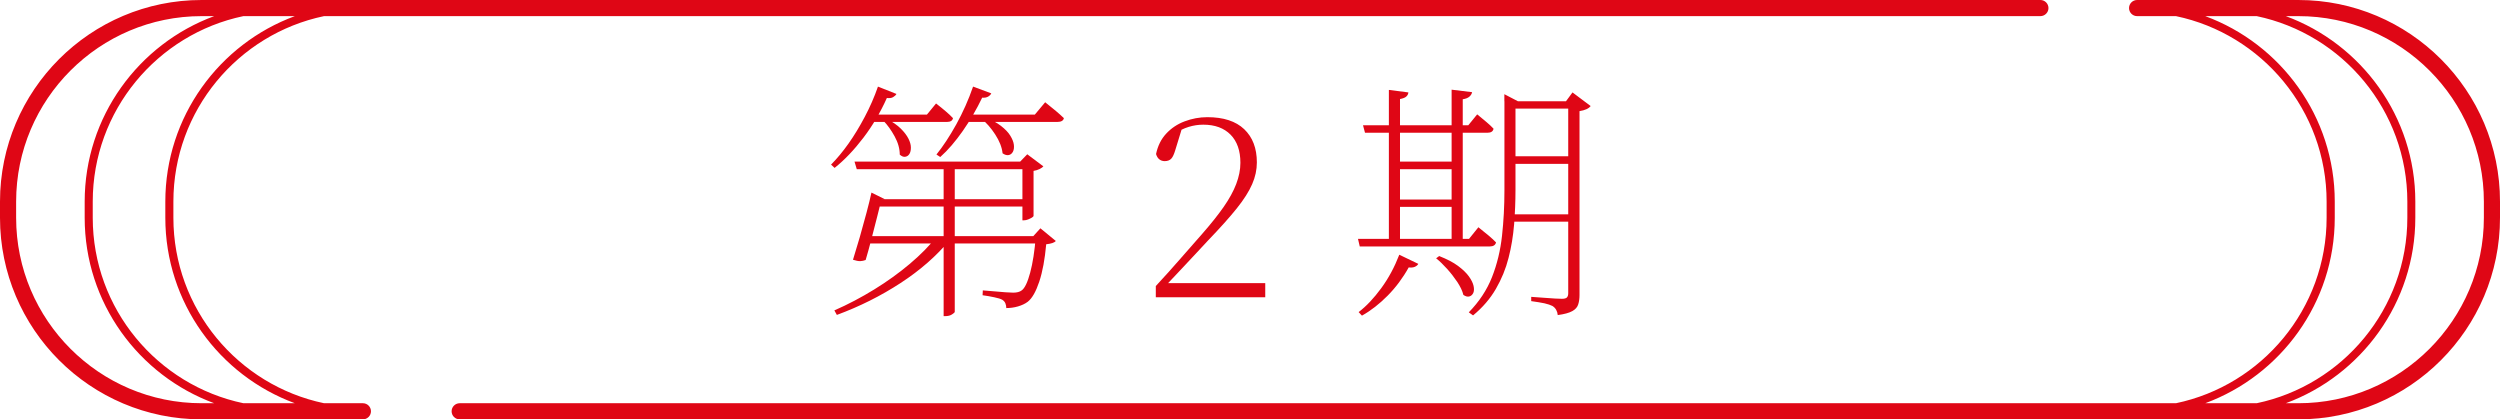
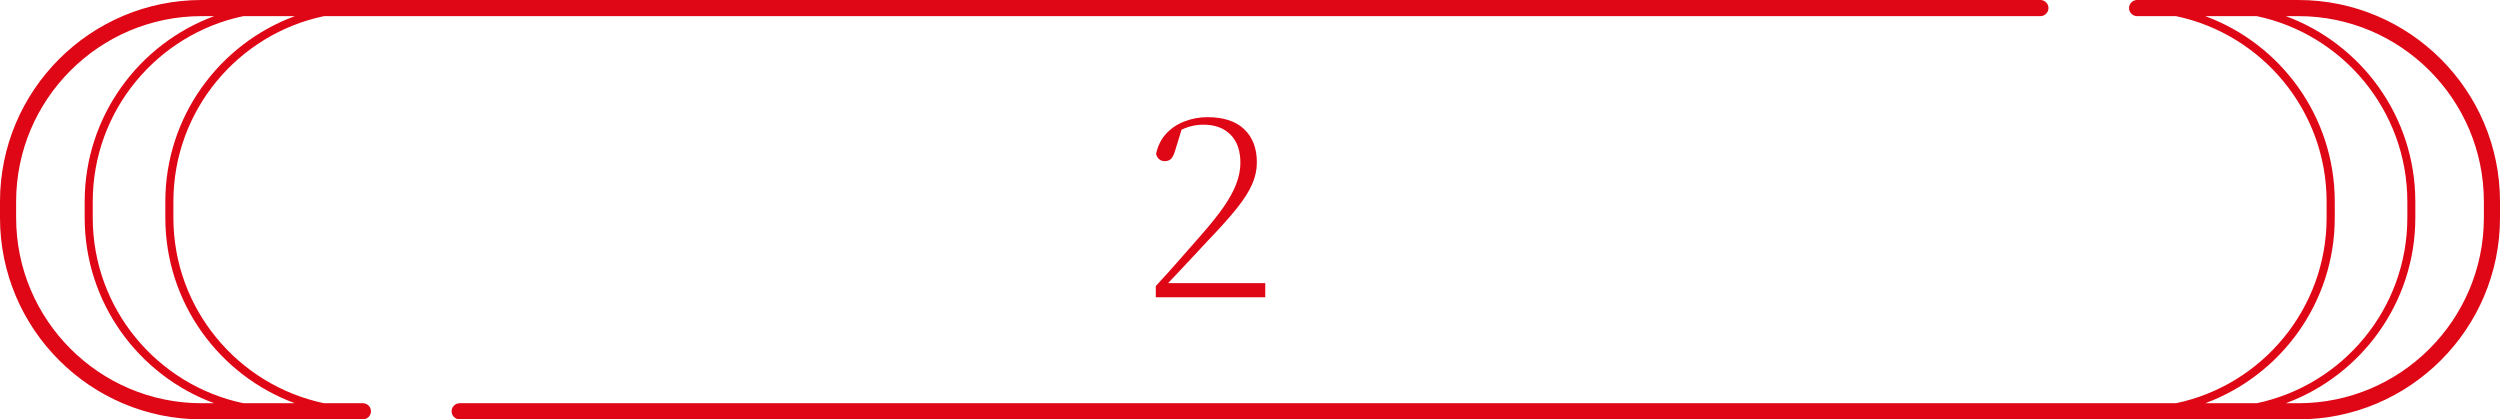
<svg xmlns="http://www.w3.org/2000/svg" id="_レイヤー_2" data-name="レイヤー 2" viewBox="0 0 310 52">
  <defs>
    <style>
      .cls-1 {
        fill: #df0615;
        stroke-width: 0px;
      }
    </style>
  </defs>
  <g id="_レイヤー_1-2" data-name="レイヤー 1">
    <g>
      <g>
        <path class="cls-1" d="M285,0h-20c-.55,0-1,.45-1,1s.45,1,1,1h4.82c10.65,2.23,18.68,11.7,18.68,23v2c0,11.3-8.02,20.77-18.68,23H57c-.55,0-1,.45-1,1s.45,1,1,1h228c13.79,0,25-11.21,25-25v-2c0-13.79-11.21-25-25-25ZM273.45,50c9.36-3.45,16.06-12.46,16.06-23v-2c0-10.54-6.69-19.55-16.06-23h6.38c10.65,2.23,18.68,11.7,18.68,23v2c0,11.3-8.02,20.77-18.68,23h-6.38ZM308,27c0,12.68-10.32,23-23,23h-1.56c9.36-3.45,16.06-12.46,16.06-23v-2c0-10.54-6.69-19.55-16.06-23h1.56c12.68,0,23,10.32,23,23v2Z" />
        <path class="cls-1" d="M45,50h-4.82c-10.65-2.23-18.68-11.7-18.68-23v-2c0-11.3,8.02-20.77,18.68-23h212.83c.55,0,1-.45,1-1s-.45-1-1-1H25C11.21,0,0,11.21,0,25v2c0,13.79,11.21,25,25,25h20c.55,0,1-.45,1-1s-.45-1-1-1ZM25,50c-12.68,0-23-10.32-23-23v-2C2,12.32,12.32,2,25,2h1.56c-9.36,3.45-16.06,12.46-16.06,23v2c0,10.54,6.69,19.55,16.06,23h-1.56ZM30.18,50c-10.65-2.23-18.68-11.7-18.68-23v-2c0-11.3,8.02-20.77,18.68-23h6.38c-9.36,3.45-16.06,12.46-16.06,23v2c0,10.54,6.69,19.55,16.06,23h-6.38Z" />
      </g>
      <g>
-         <path class="cls-1" d="M108.87,10.74l2.29.91c-.08.15-.22.28-.41.39-.19.12-.45.15-.78.11-.79,1.77-1.76,3.42-2.91,4.93-1.15,1.51-2.34,2.76-3.57,3.74l-.44-.41c.73-.73,1.45-1.6,2.16-2.6.71-1,1.38-2.11,2.02-3.32.64-1.21,1.19-2.46,1.64-3.76ZM116.2,29.28h1.57v.47c-1.61,1.96-3.64,3.74-6.09,5.34-2.45,1.6-5.09,2.92-7.91,3.96l-.31-.56c1.71-.75,3.36-1.62,4.95-2.6,1.59-.98,3.05-2.03,4.38-3.15,1.33-1.12,2.47-2.27,3.41-3.46ZM109.31,24.7c-.12.52-.3,1.23-.53,2.13-.23.9-.47,1.83-.72,2.8-.25.97-.49,1.84-.72,2.61-.21.08-.43.13-.66.14-.23.01-.53-.05-.91-.17.27-.86.55-1.8.85-2.83.29-1.03.57-2.04.83-3.01s.46-1.8.61-2.49l1.63.81h-.38ZM105.96,20.04h21.89v.94h-21.61l-.28-.94ZM107.31,29.28h21.98v.91h-22.2l.22-.91ZM107.65,14.21h7.29l1.13-1.38c.48.38.89.7,1.22.99.33.28.63.56.88.83-.06.31-.31.47-.75.47h-9.77v-.91ZM108.62,24.7h19.1v.91h-19.32l.22-.91ZM109.94,14.72c.75.4,1.34.81,1.77,1.24.43.43.74.84.94,1.24.2.4.3.76.3,1.1s-.06.6-.19.8-.3.31-.52.34c-.22.03-.44-.06-.67-.27,0-.73-.21-1.49-.64-2.27-.43-.78-.89-1.42-1.39-1.93l.41-.25ZM120.67,10.74l2.25.84c-.08.17-.22.3-.41.41-.19.1-.43.15-.72.12-.69,1.44-1.49,2.81-2.4,4.12-.91,1.3-1.84,2.39-2.8,3.24l-.47-.31c.81-1,1.63-2.25,2.46-3.74.82-1.49,1.52-3.05,2.08-4.68ZM117.01,20.04h1.38v18.63c0,.06-.11.17-.33.31-.22.15-.51.22-.86.22h-.19v-19.16ZM119.49,14.21h8.83l1.28-1.53c.52.42.97.78,1.33,1.08.36.3.69.6.99.89-.06.31-.33.47-.81.47h-11.62v-.91ZM122.05,14.5c.86.33,1.54.7,2.07,1.11s.91.81,1.16,1.22c.25.41.4.78.44,1.13.04.34,0,.63-.12.86-.13.23-.3.37-.53.41-.23.04-.48-.03-.75-.22-.08-.75-.39-1.53-.91-2.33-.52-.8-1.08-1.45-1.69-1.93l.34-.25ZM128.44,29.28h-.31l.88-.97,1.91,1.57c-.17.21-.56.34-1.19.41-.17,1.86-.45,3.4-.86,4.63-.41,1.23-.88,2.07-1.43,2.5-.33.25-.74.44-1.22.58s-.96.2-1.44.2c0-.21-.04-.4-.11-.58-.07-.18-.2-.33-.39-.45-.19-.11-.52-.21-1-.31s-.96-.19-1.44-.25l.03-.6c.38.02.82.06,1.33.11.51.05.99.09,1.44.12.45.03.78.05.99.05.46,0,.81-.09,1.06-.28.38-.27.73-1,1.05-2.19s.56-2.7.7-4.54ZM126.78,20.04h-.28l.88-.91,2,1.5c-.08.1-.24.21-.47.33-.23.11-.48.19-.75.23v5.57c0,.06-.07.14-.2.22-.14.08-.29.16-.47.23s-.35.11-.52.11h-.19v-7.29Z" />
        <path class="cls-1" d="M143.32,36.85v-1.38c1.11-1.19,2.16-2.37,3.18-3.54,1.01-1.17,1.89-2.17,2.64-3.01,1.04-1.19,1.91-2.28,2.6-3.27.69-.99,1.21-1.94,1.55-2.83.34-.9.52-1.77.52-2.63,0-1.5-.41-2.67-1.22-3.49-.81-.82-1.94-1.24-3.38-1.24-.61,0-1.21.09-1.8.27-.6.18-1.26.5-1.99.96l1.22-1.03-.91,2.97c-.15.5-.31.85-.5,1.05-.19.2-.46.3-.81.3-.25,0-.47-.07-.66-.22-.19-.15-.32-.36-.41-.66.21-1,.62-1.84,1.25-2.52.63-.68,1.39-1.19,2.29-1.53s1.84-.52,2.82-.52c2,0,3.53.5,4.57,1.49s1.57,2.36,1.57,4.12c0,.9-.19,1.8-.58,2.69-.39.9-1.02,1.9-1.91,3.01-.89,1.11-2.09,2.45-3.62,4.04-.31.33-.75.8-1.31,1.41-.56.61-1.2,1.28-1.89,2.02-.7.74-1.41,1.5-2.14,2.27l.28-1v.53h12.21v1.75h-13.56Z" />
-         <path class="cls-1" d="M168.38,29.62h13.78l1.16-1.44c.5.4.92.74,1.27,1.03.34.29.65.57.92.85-.08.33-.34.5-.78.5h-16.12l-.22-.94ZM173.52,31.59l2.35,1.13c-.08.15-.22.27-.42.36-.2.09-.45.12-.77.08-.73,1.31-1.6,2.48-2.62,3.51-1.01,1.02-2.07,1.85-3.18,2.47l-.41-.44c.96-.73,1.89-1.72,2.8-2.96.91-1.24,1.65-2.62,2.24-4.15ZM169.01,15.53h13.06l1.1-1.35c.46.38.85.7,1.17.97.32.27.61.54.86.81-.06.33-.31.5-.75.5h-15.19l-.25-.94ZM172.23,11.15l2.41.31c-.02.21-.11.38-.27.52-.16.14-.41.23-.77.3v17.85h-1.38V11.15ZM172.98,20.04h7.77v.94h-7.77v-.94ZM172.98,24.74h7.77v.91h-7.77v-.91ZM178.46,31.75c.96.38,1.74.78,2.33,1.22.59.44,1.04.87,1.35,1.3s.5.82.58,1.17c.08.36.07.65-.03.88-.11.23-.27.38-.49.44-.22.06-.46,0-.74-.19-.12-.5-.38-1.03-.75-1.6-.38-.56-.8-1.11-1.27-1.63-.47-.52-.92-.96-1.36-1.31l.38-.28ZM180,11.12l2.54.31c-.04.21-.15.39-.33.55s-.45.27-.83.33v17.78h-1.38V11.12ZM186.54,12.56v-.88l1.69.88h-.31v11.02c0,1.4-.06,2.81-.17,4.24-.12,1.43-.34,2.82-.69,4.16-.34,1.35-.87,2.63-1.57,3.84-.7,1.21-1.64,2.31-2.83,3.29l-.53-.38c1.29-1.32,2.25-2.77,2.88-4.37.63-1.6,1.04-3.3,1.24-5.12.2-1.82.3-3.69.3-5.64v-11.05ZM187.07,19.38h8.17v.94h-8.17v-.94ZM187.07,26.58h8.17v.91h-8.17v-.91ZM187.17,12.56h8.17v.91h-8.17v-.91ZM194.49,12.56h-.31l.81-1.1,2.25,1.69c-.23.31-.69.52-1.38.63v22.79c0,.44-.05.83-.16,1.17-.1.34-.35.63-.74.84-.39.22-.99.38-1.8.49-.02-.23-.08-.44-.19-.64-.11-.2-.26-.36-.47-.49-.23-.12-.56-.23-.99-.33-.43-.09-.98-.18-1.64-.27v-.53c.67.04,1.23.08,1.67.12.45.04.88.07,1.3.09.42.02.7.03.84.03.29,0,.5-.05.61-.16s.17-.28.17-.53V12.56Z" />
      </g>
    </g>
  </g>
</svg>